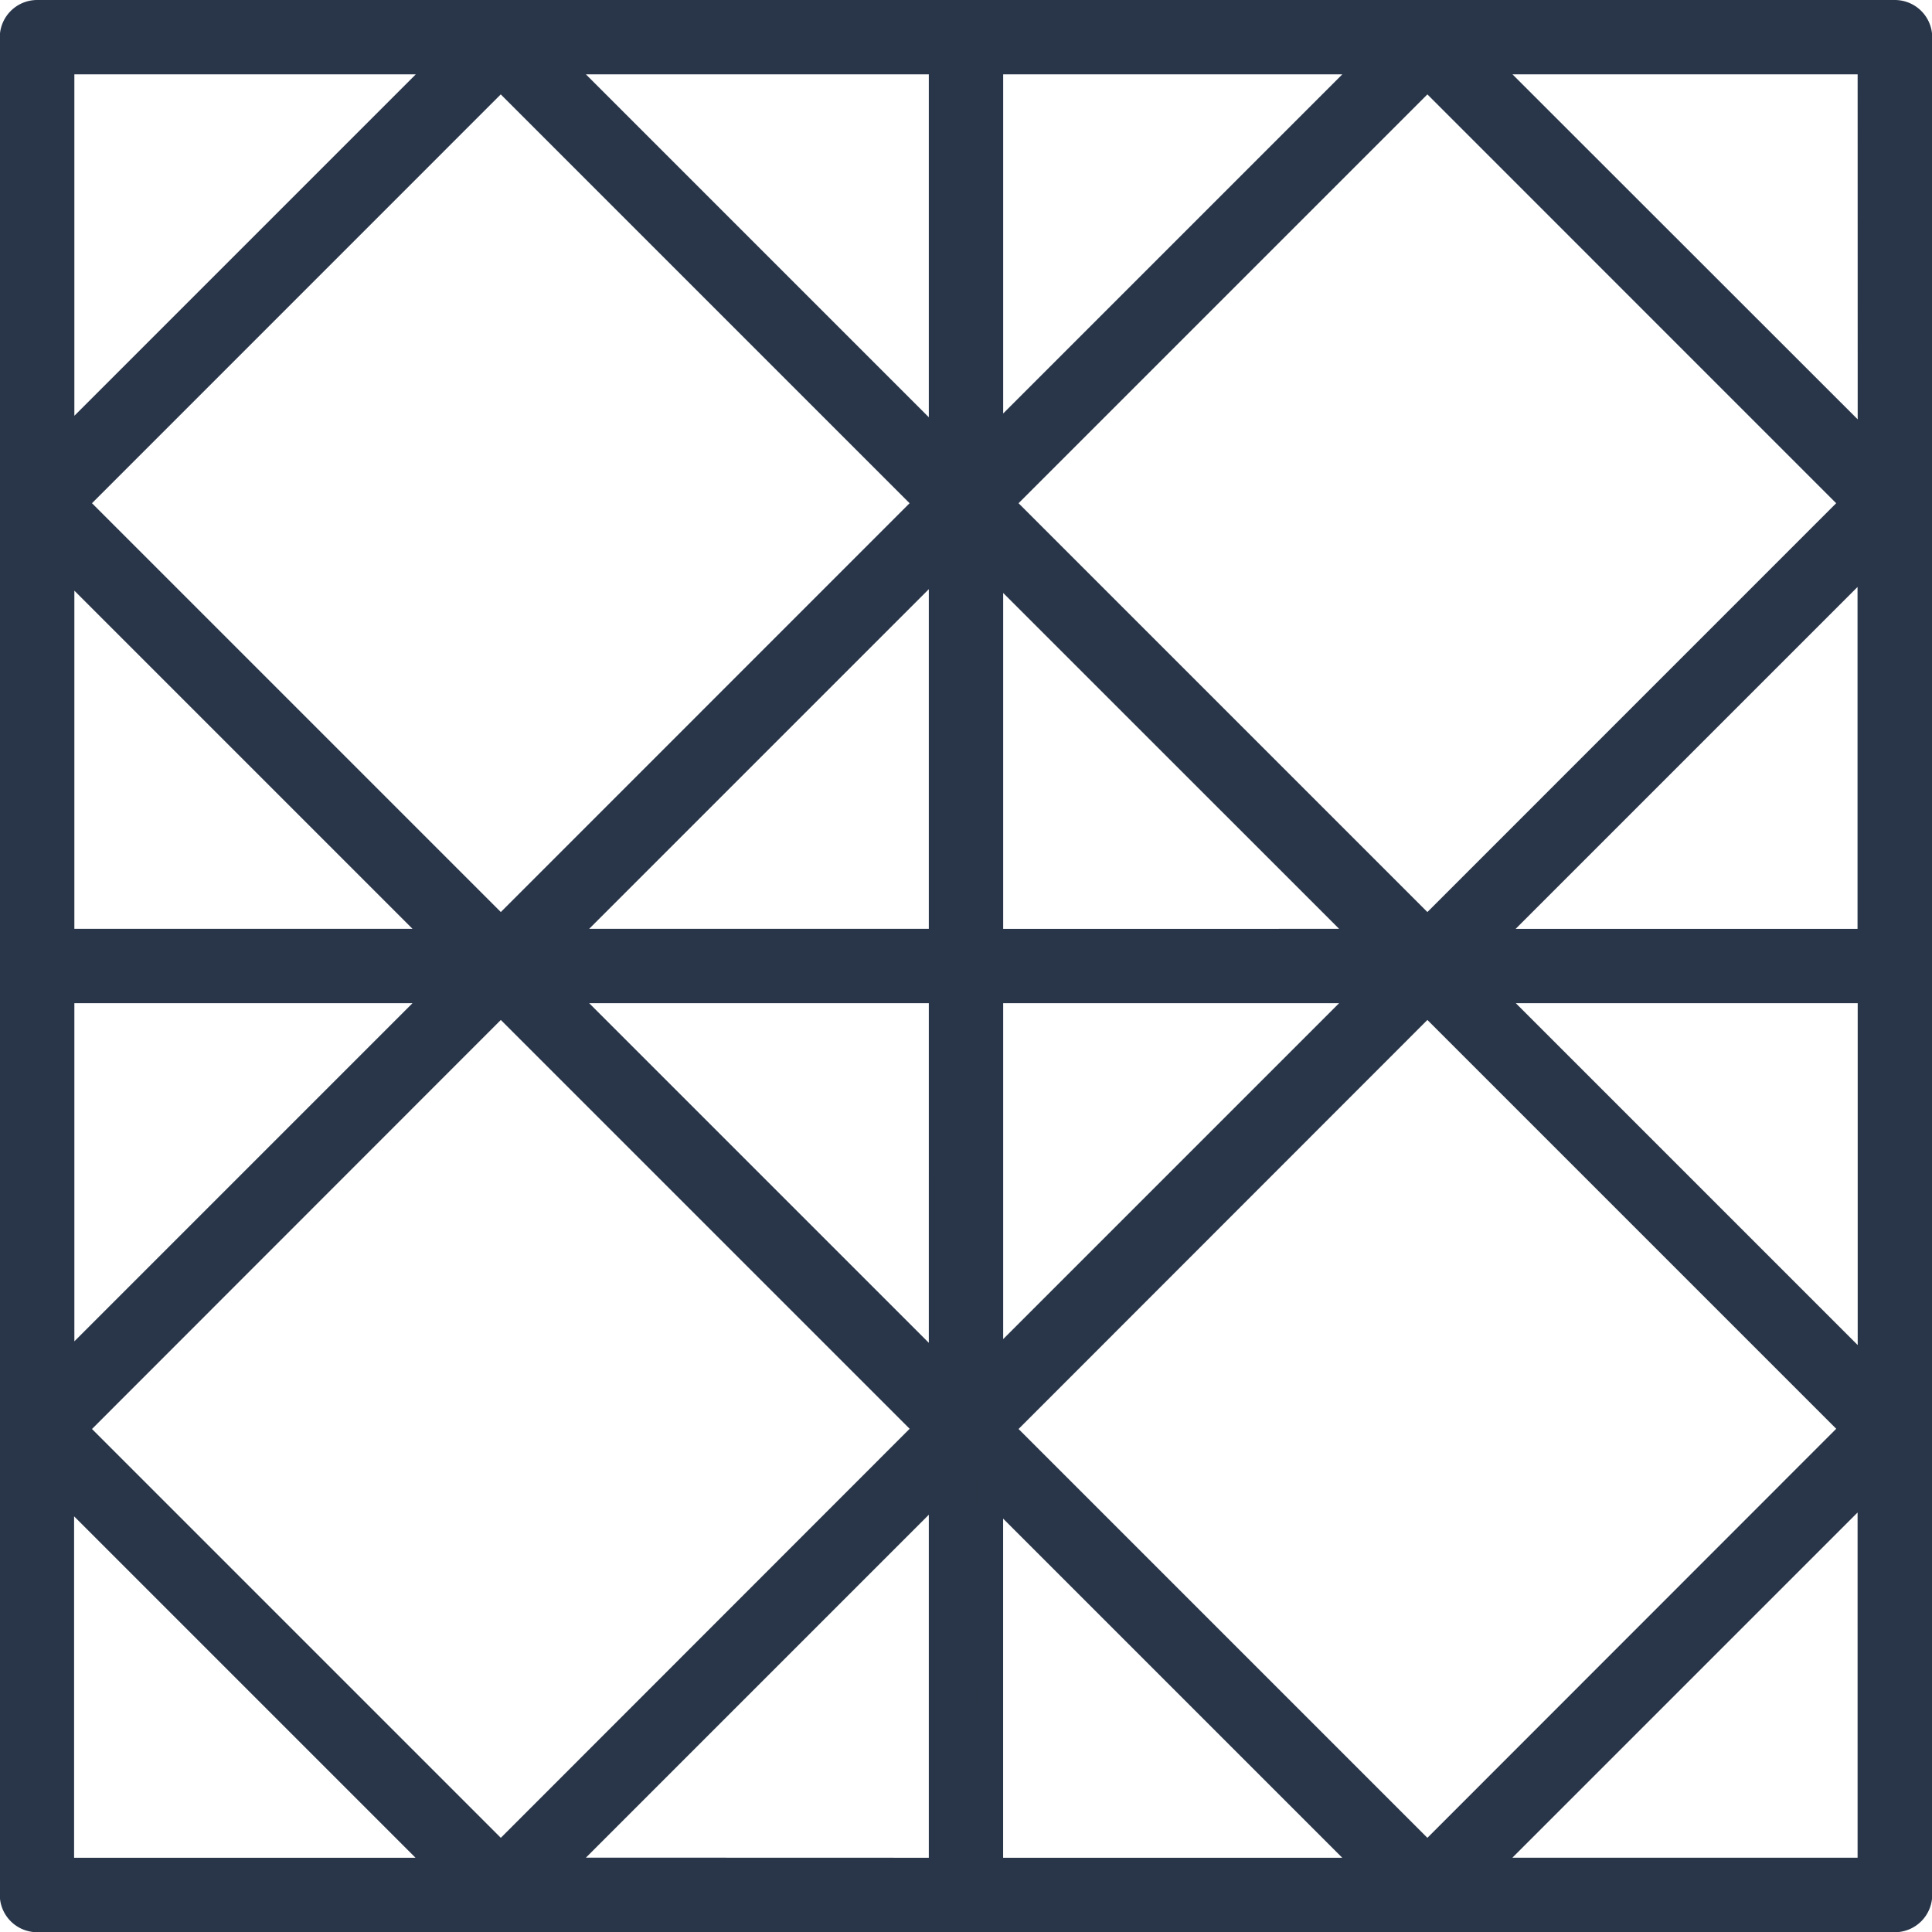
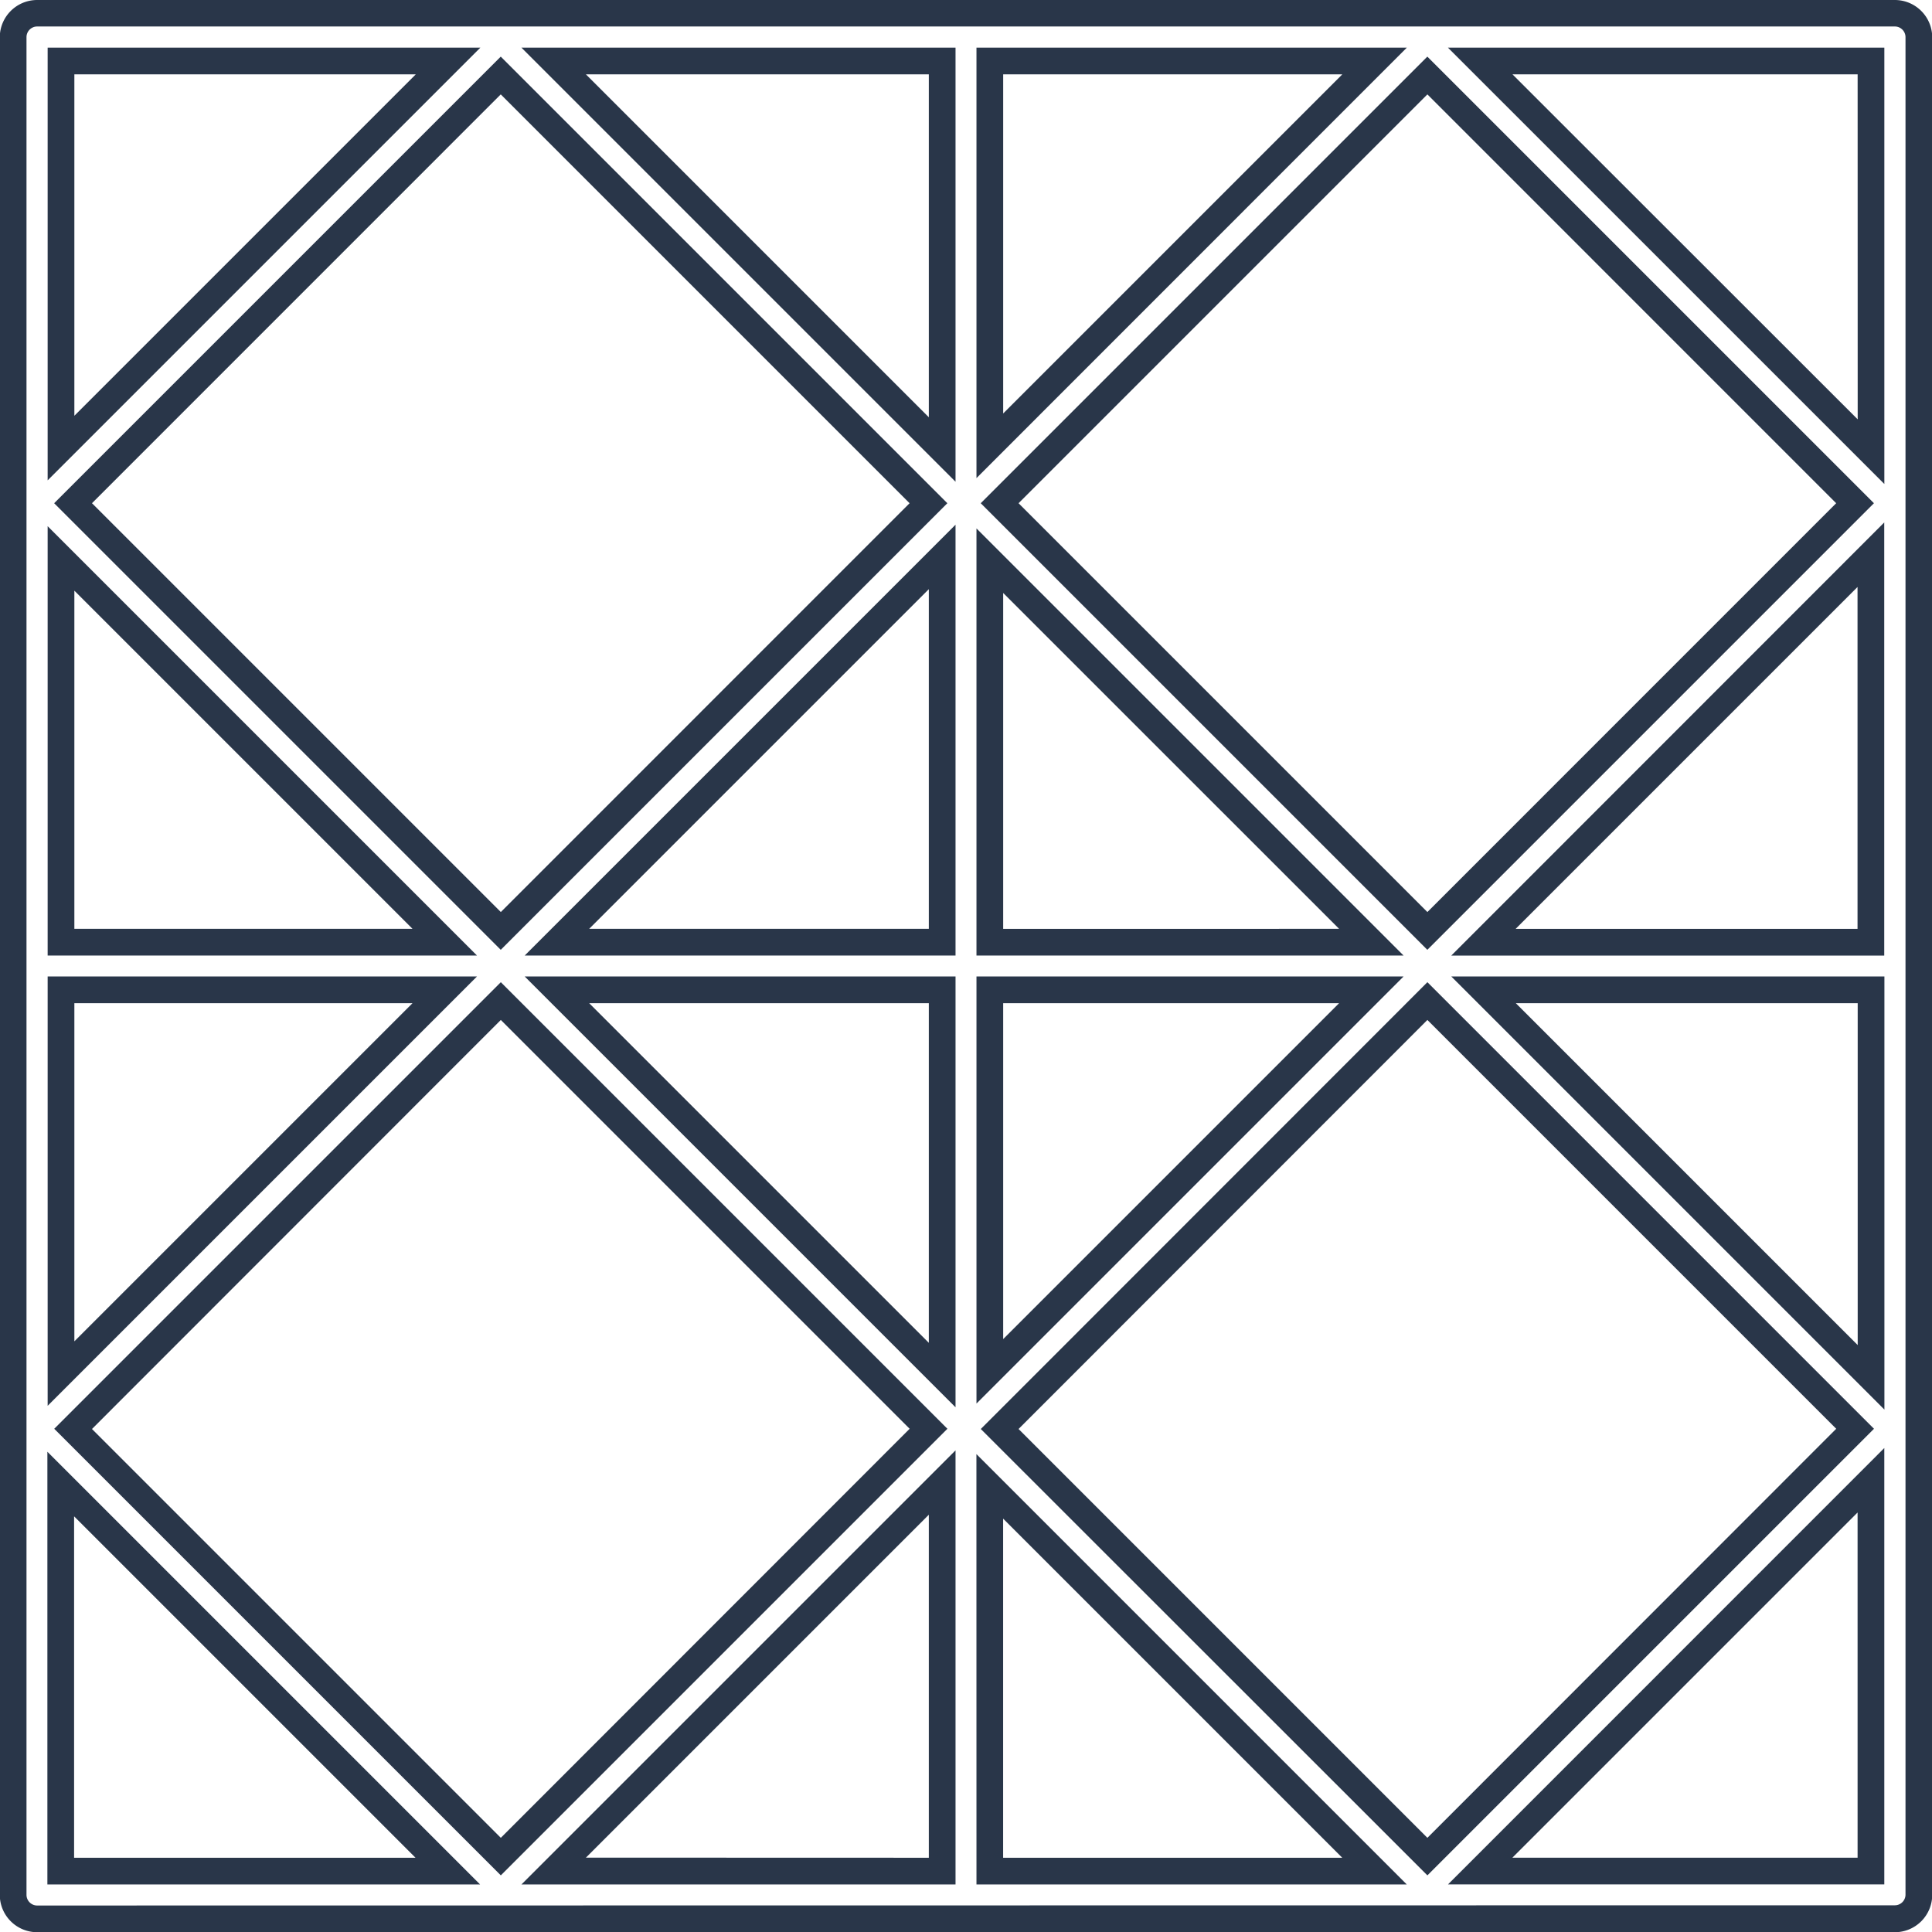
<svg xmlns="http://www.w3.org/2000/svg" width="36.166" height="36.166" viewBox="0 0 36.166 36.166">
  <g id="noun-flooring-2554648" transform="translate(-9.75 -9.75)">
-     <path id="Path_86" data-name="Path 86" d="M45.22,10H10.446a.446.446,0,0,0-.446.446V45.22a.446.446,0,0,0,.446.446H45.22a.446.446,0,0,0,.446-.446V10.446A.446.446,0,0,0,45.22,10Zm-.446,17.387H37.52l7.254-7.254Zm-17.387,0H20.175l7.212-7.212Zm.892-7.141,7.141,7.141H28.279Zm-.892,8.033v7.212l-7.212-7.212Zm.892,0H35.42L28.279,35.42Zm8.191-1.1L28.464,19.17l8.007-8.007,8.007,8.007Zm-8.191-9.083v-7.2h7.2Zm-.892.071-7.273-7.273h7.273Zm-.255,1.006-8.007,8.007L11.119,19.17l8.007-8.007Zm-9.057,8.217H10.892V20.2Zm-7.184.892h7.184l-7.184,7.184Zm8.234.211L27.132,36.5,19.125,44.5,11.119,36.5ZM27.387,37.5v7.273H20.115Zm.892.071,7.2,7.2h-7.2Zm.185-1.076L36.47,28.49,44.477,36.5,36.47,44.5Zm9.057-8.217h7.254v7.254Zm7.254-10.072-7.315-7.315h7.315ZM18.136,10.892l-7.244,7.244V10.892ZM10.892,37.53l7.244,7.244H10.892Zm26.568,7.244,7.315-7.315v7.315Z" fill="#293649" />
    <path id="Path_86_-_Outline" data-name="Path 86 - Outline" d="M10.446,9.75H45.22a.7.7,0,0,1,.7.7V45.22a.7.7,0,0,1-.7.7H10.446a.7.7,0,0,1-.7-.7V10.446A.7.7,0,0,1,10.446,9.75ZM45.22,45.416a.2.2,0,0,0,.2-.2V10.446a.2.2,0,0,0-.2-.2H10.446a.2.2,0,0,0-.2.2V45.22a.2.2,0,0,0,.2.2ZM10.642,10.642h8.1l-8.1,8.1Zm6.891.5H11.142v6.391Zm1.978-.5h8.126v8.126Zm7.626.5H20.718l6.419,6.419Zm.892-.5h8.056L28.029,18.7Zm6.848.5H28.529V17.49Zm1.978-.5h8.169V18.81Zm7.669.5H38.063L44.525,17.6Zm-25.4-.332,8.36,8.36-8.36,8.36-8.36-8.36Zm7.653,8.36-7.653-7.653L11.472,19.17l7.653,7.653Zm9.692-8.36,8.36,8.36-8.36,8.36-8.36-8.36Zm7.653,8.36L36.47,11.517,28.817,19.17l7.653,7.653Zm.9.36v8.108H36.917Zm-.5,7.608v-6.4l-6.4,6.4ZM27.637,19.572v8.065H19.572Zm-.5,7.565V20.779l-6.358,6.358ZM10.642,19.6l8.037,8.037H10.642Zm6.83,7.537-6.33-6.33v6.33Zm10.557-7.495,7.995,7.995H28.029Zm6.788,7.495L28.529,20.85v6.288Zm-24.175.892h8.037l-8.037,8.037Zm6.83.5h-6.33v6.33Zm2.1-.5h8.065v8.065Zm7.565.5H20.779l6.358,6.358Zm.892-.5h7.995l-7.995,7.995Zm6.788.5H28.529v6.288Zm2.1-.5h8.108v8.108Zm7.608.5h-6.4l6.4,6.4Zm-25.4-.393,8.36,8.36-8.36,8.36-8.36-8.36Zm7.653,8.36-7.653-7.653L11.472,36.5l7.653,7.653Zm9.692-8.36,8.36,8.36-8.36,8.36L28.11,36.5Zm7.653,8.36L36.47,28.843,28.817,36.5l7.653,7.653Zm.9.36v8.169H36.856Zm-.5,7.669V38.063l-6.462,6.462ZM27.637,36.9v8.126H19.511Zm-.5,7.626V38.105l-6.419,6.419Zm-16.5-7.6,8.1,8.1h-8.1Zm6.891,7.6-6.391-6.391v6.391Zm10.5-7.556,8.056,8.056H28.029Zm6.848,7.556-6.348-6.348v6.348Z" fill="#293649" />
  </g>
</svg>